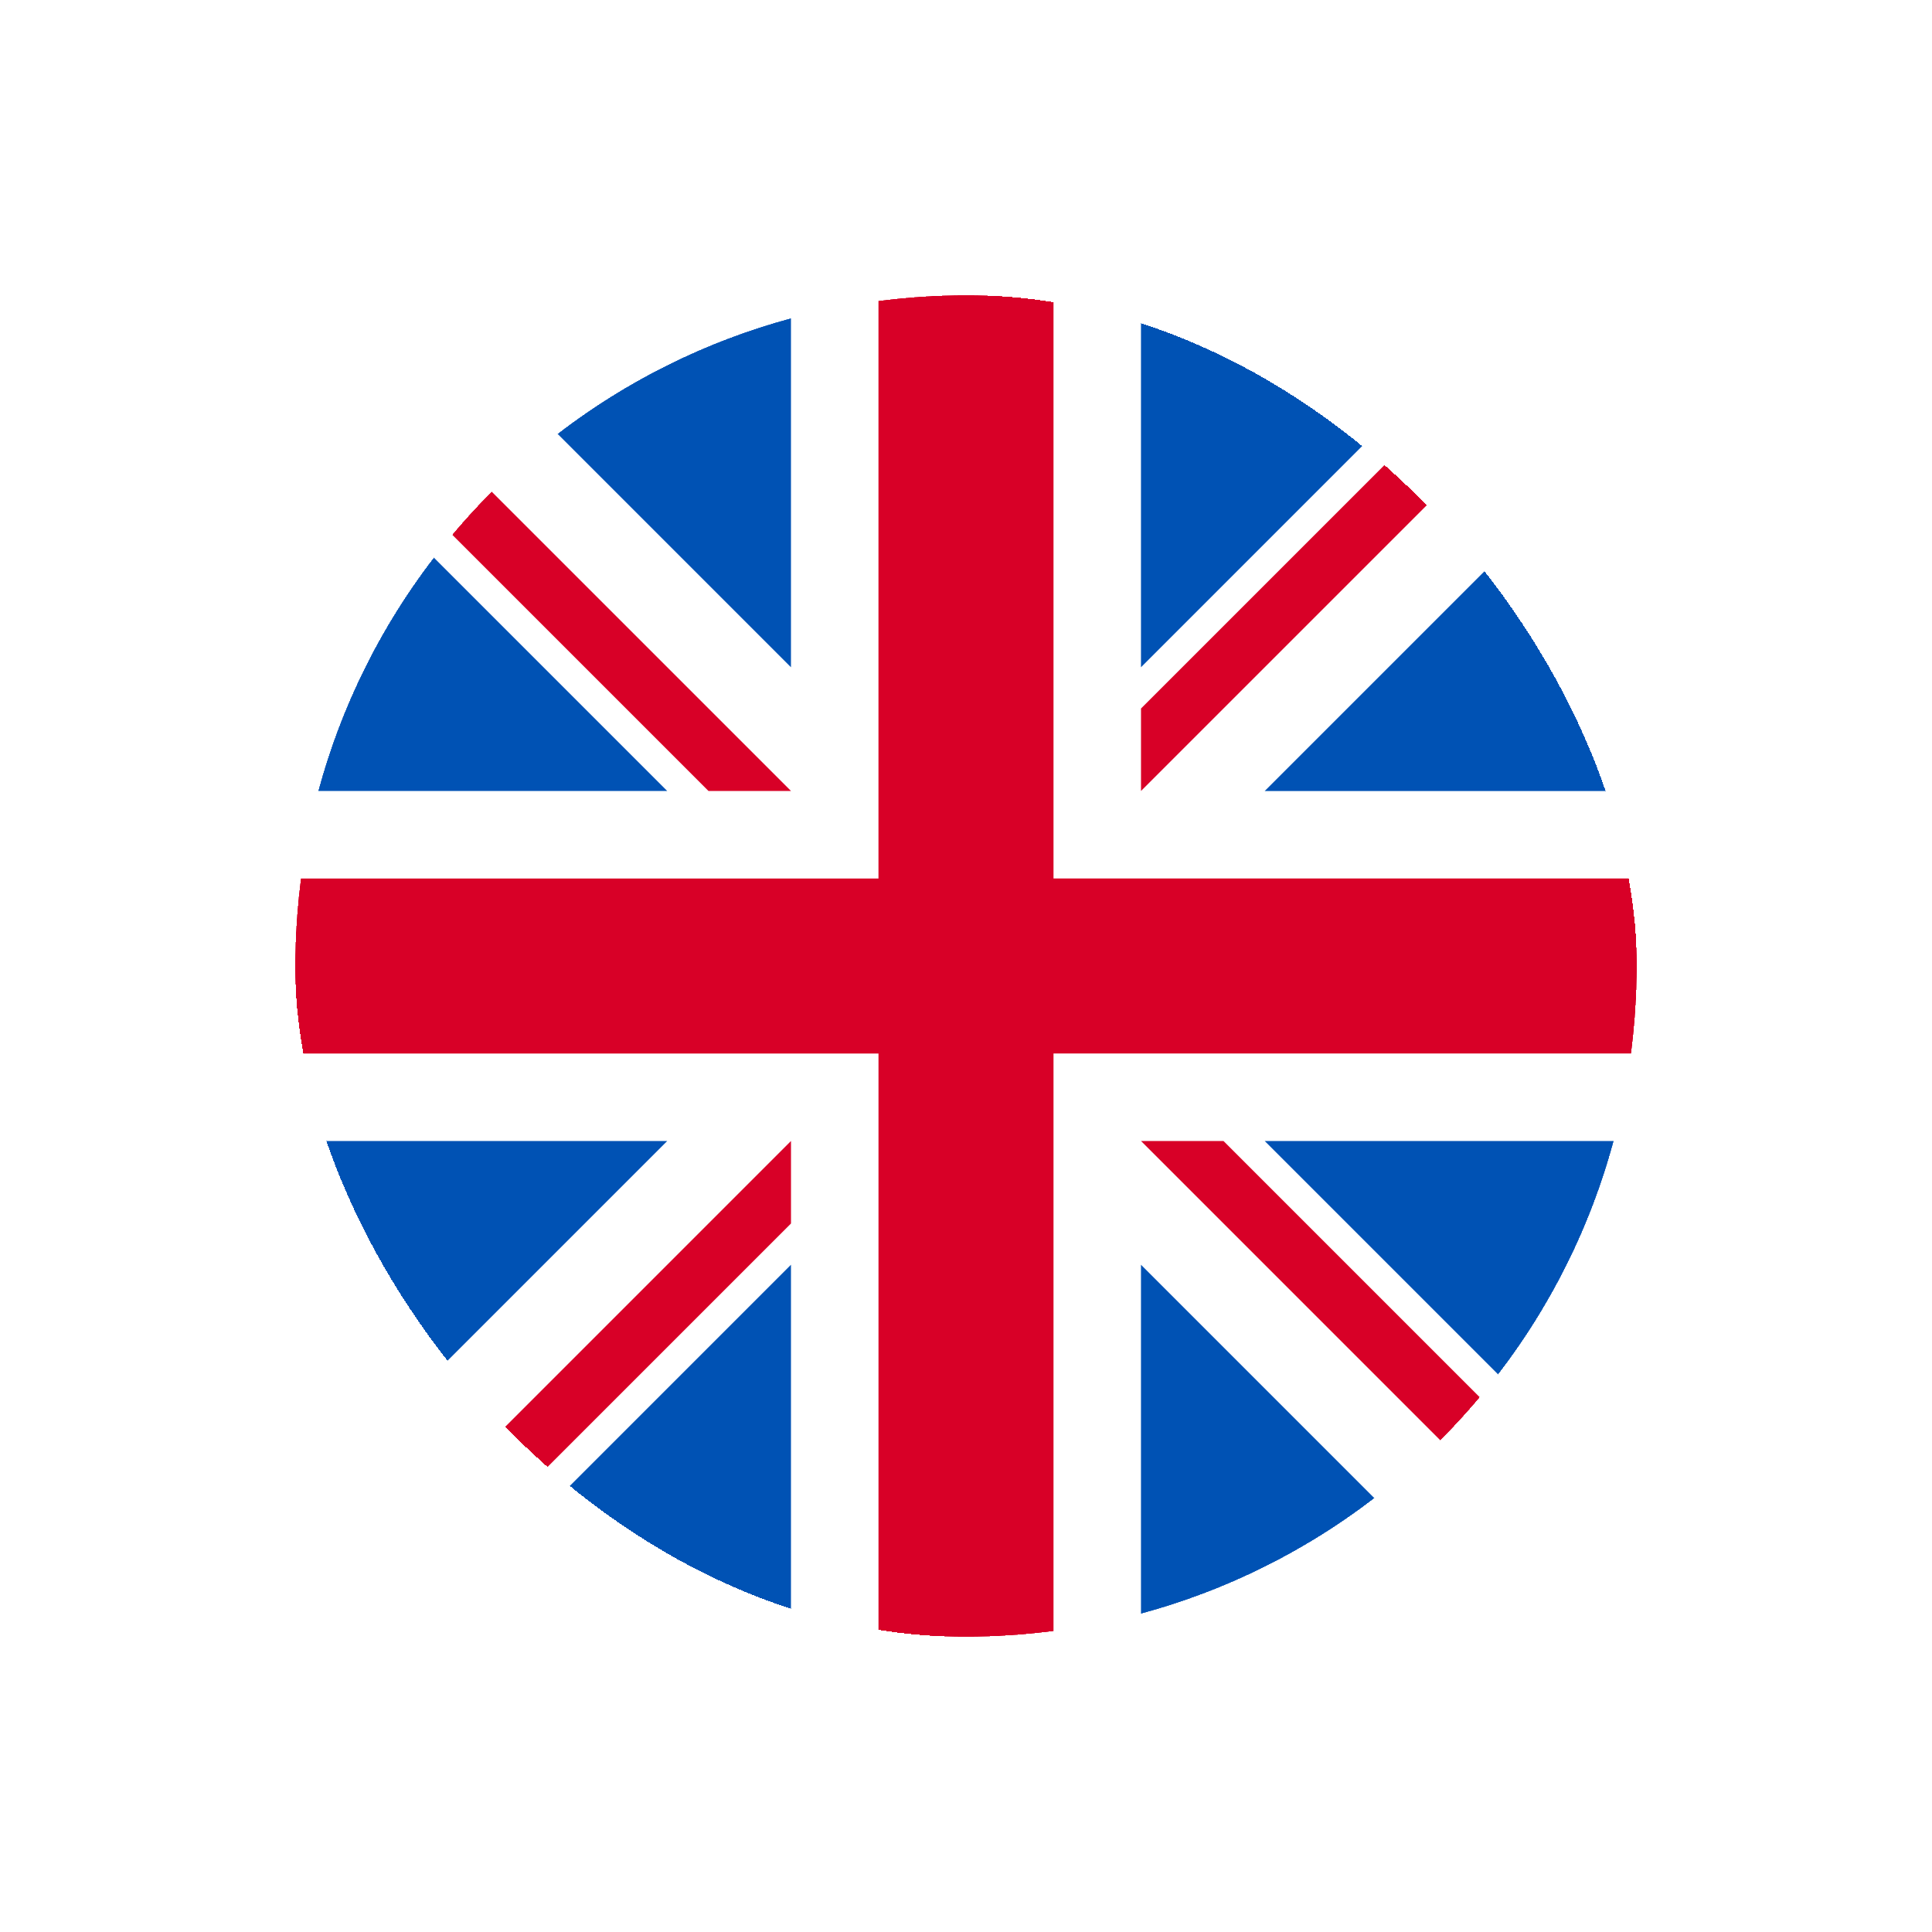
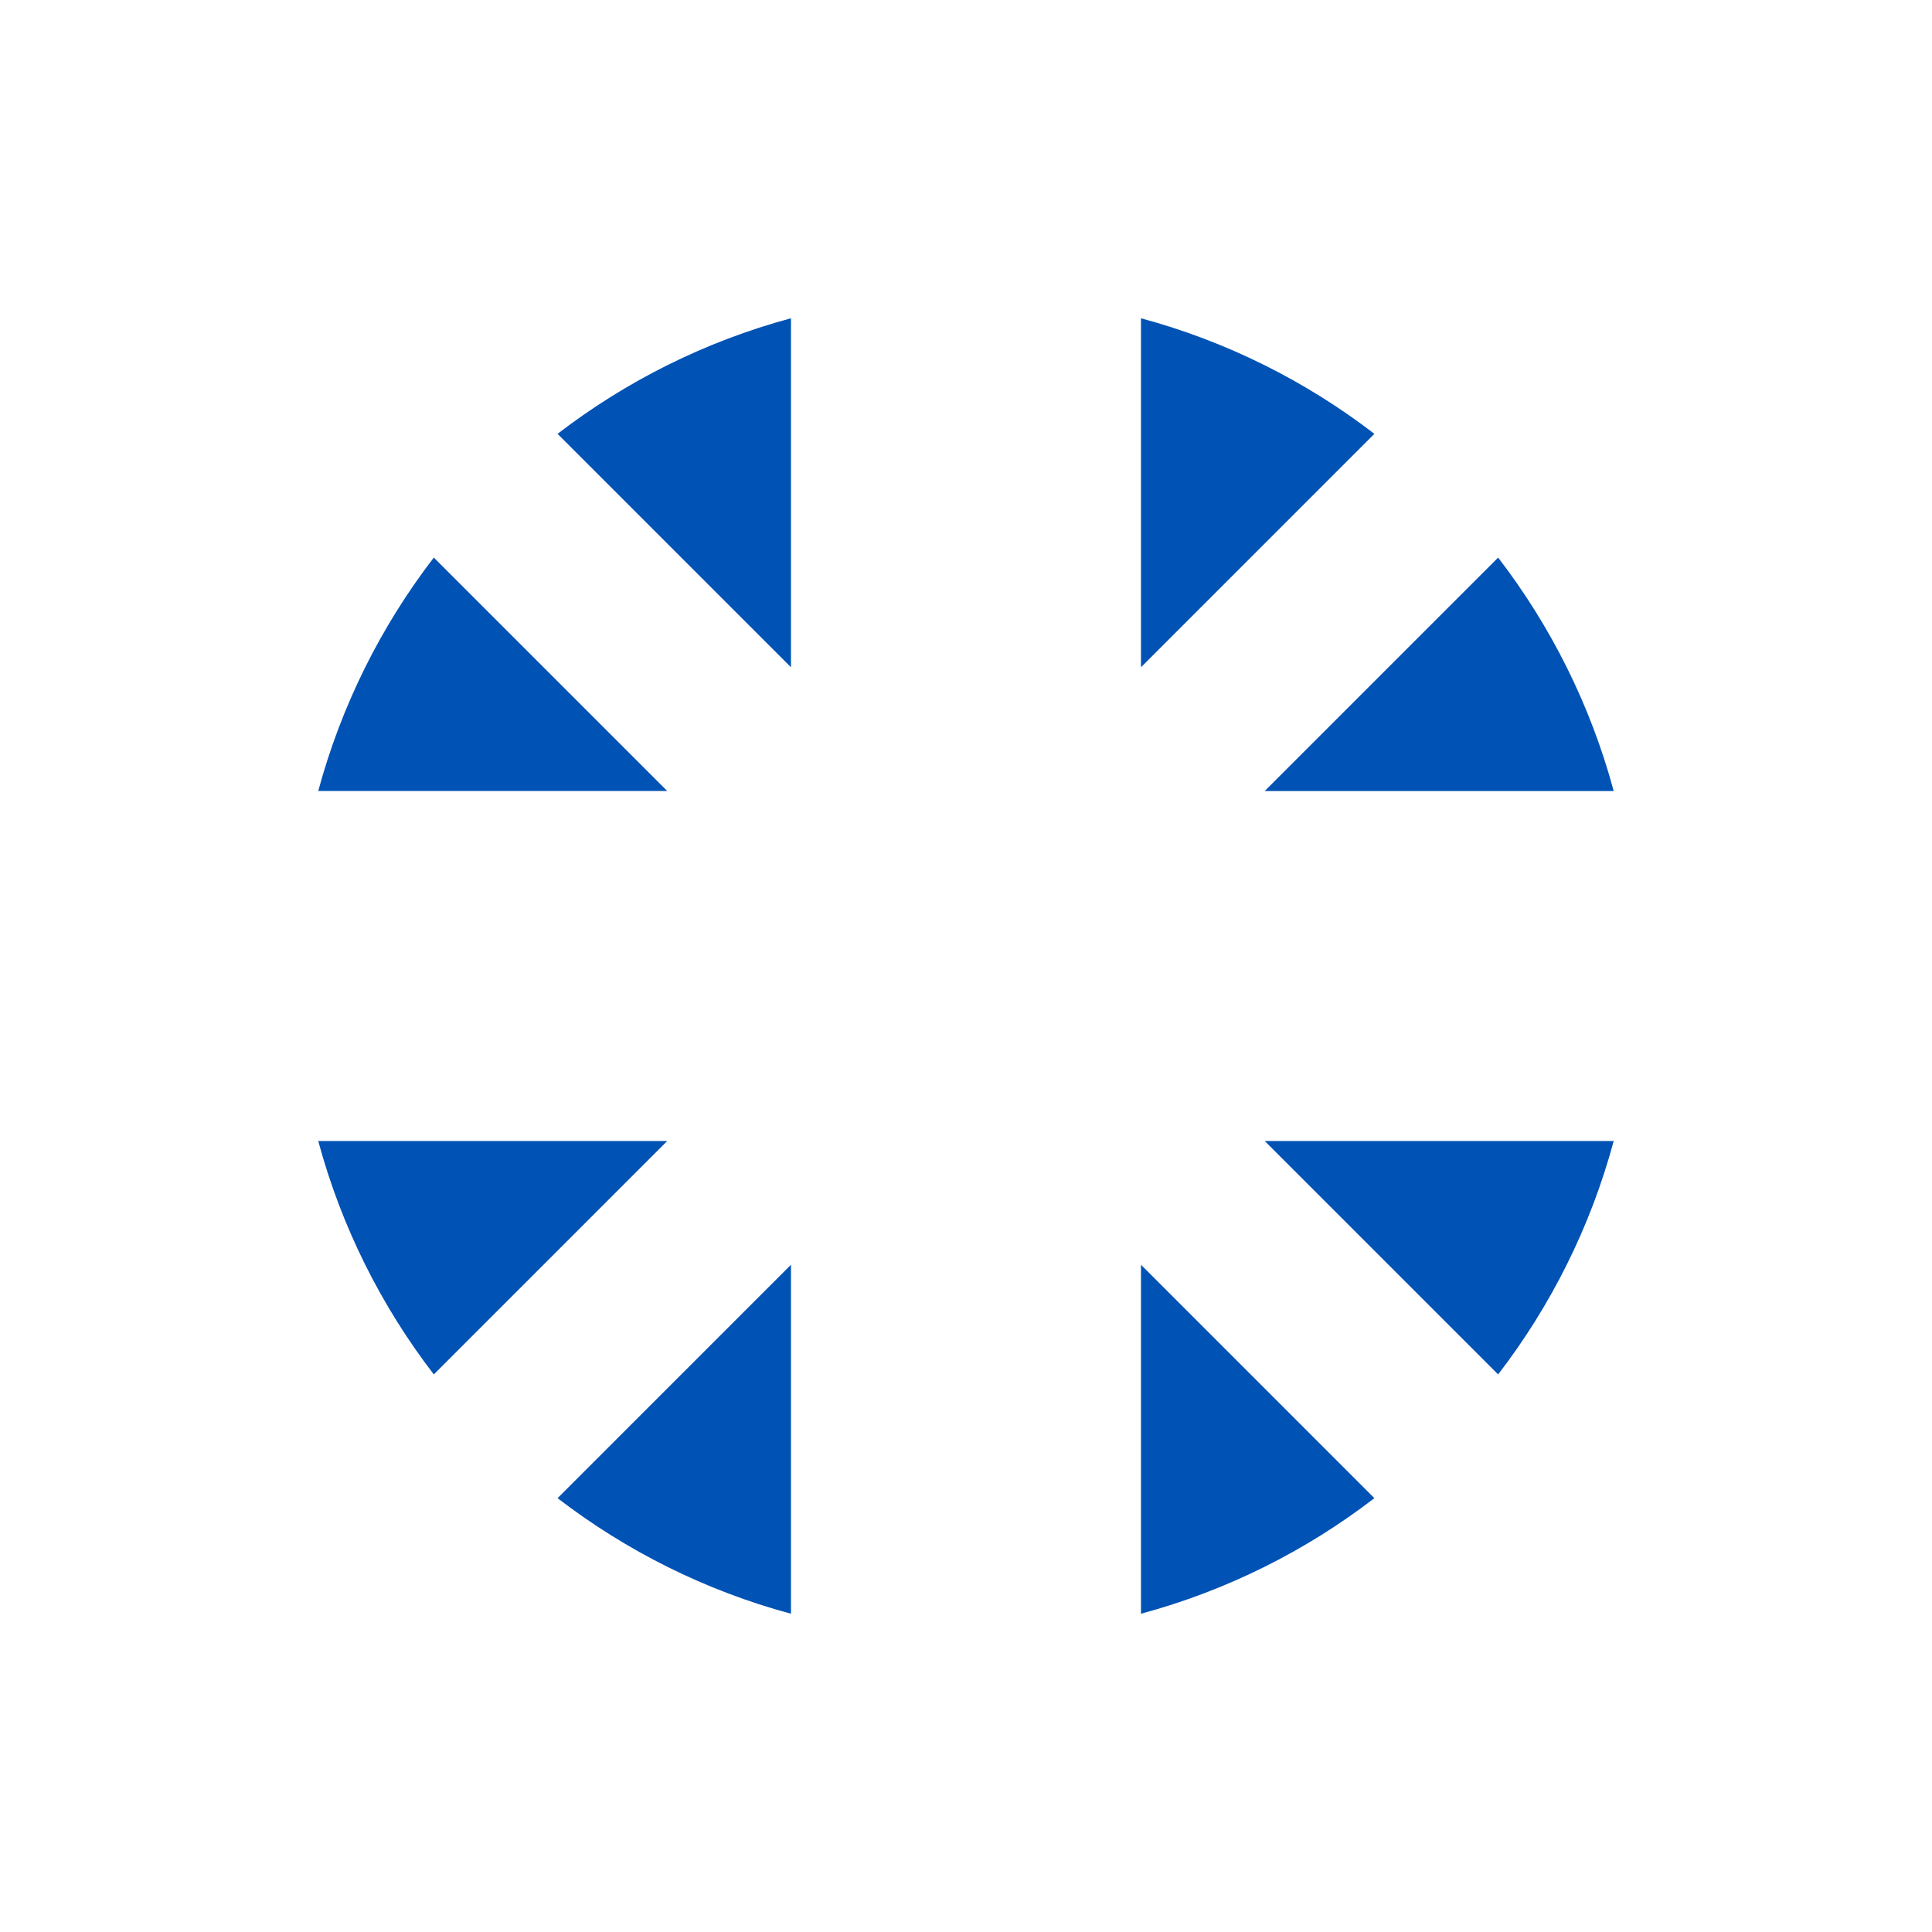
<svg xmlns="http://www.w3.org/2000/svg" width="72" height="72" viewBox="0 0 72 72" fill="none">
  <g id="GBR" filter="url(#filter0_d_2861_12684)">
-     <path id="Vector" d="M36 57C49.807 57 61 45.807 61 32C61 18.193 49.807 7 36 7C22.193 7 11 18.193 11 32C11 45.807 22.193 57 36 57Z" fill="white" />
    <path id="Vector_2" d="M16.167 16.779C14.204 19.334 12.723 22.279 11.86 25.478H24.866L16.167 16.779ZM60.138 25.479C59.275 22.279 57.795 19.335 55.831 16.78L47.132 25.479H60.138ZM11.86 38.522C12.723 41.721 14.203 44.666 16.167 47.221L24.866 38.522H11.86ZM51.219 12.168C48.664 10.204 45.72 8.724 42.521 7.861V20.867L51.219 12.168V12.168ZM20.779 51.832C23.334 53.795 26.278 55.277 29.477 56.139V43.133L20.779 51.832V51.832ZM29.477 7.861C26.278 8.724 23.333 10.204 20.779 12.168L29.477 20.867V7.861ZM42.521 56.139C45.72 55.276 48.665 53.796 51.219 51.832L42.521 43.133V56.139ZM47.132 38.522L55.831 47.221C57.795 44.666 59.276 41.721 60.138 38.522H47.132Z" fill="#0052B4" />
-     <path id="Vector_3" d="M60.788 28.738H39.261V7.212C38.193 7.073 37.105 7 36 7C34.895 7 33.807 7.073 32.738 7.212V28.739H11.212C11.073 29.807 11 30.895 11 32C11 33.105 11.073 34.193 11.212 35.262H32.739V56.789C33.82 56.93 34.91 57 36 57C37.09 57 38.18 56.929 39.261 56.788V35.261H60.788C60.929 34.18 61 33.09 61 32C61 30.91 60.929 29.82 60.788 28.739V28.738ZM42.522 38.521L53.678 49.678C54.191 49.165 54.68 48.629 55.147 48.073L45.596 38.522L42.522 38.522L42.522 38.521ZM29.478 38.521H29.478L18.322 49.678C18.835 50.191 19.371 50.68 19.927 51.147L29.478 41.596V38.522V38.521ZM29.478 25.477V25.477L18.322 14.322C17.809 14.835 17.32 15.371 16.853 15.927L26.404 25.478H29.478L29.478 25.477ZM42.522 25.477L53.678 14.322C53.165 13.809 52.629 13.32 52.073 12.853L42.522 22.404V25.478V25.477Z" fill="#D80027" />
-     <rect x="9.5" y="5.5" width="53" height="53" rx="26.5" stroke="white" stroke-width="3" shape-rendering="crispEdges" />
  </g>
  <defs>
    <filter id="filter0_d_2861_12684" x="0" y="0" width="72" height="72" filterUnits="userSpaceOnUse" color-interpolation-filters="sRGB">
      <feFlood flood-opacity="0" result="BackgroundImageFix" />
      <feColorMatrix in="SourceAlpha" type="matrix" values="0 0 0 0 0 0 0 0 0 0 0 0 0 0 0 0 0 0 127 0" result="hardAlpha" />
      <feOffset dy="4" />
      <feGaussianBlur stdDeviation="4" />
      <feComposite in2="hardAlpha" operator="out" />
      <feColorMatrix type="matrix" values="0 0 0 0 0.635 0 0 0 0 0.706 0 0 0 0 0.792 0 0 0 0.3 0" />
      <feBlend mode="normal" in2="BackgroundImageFix" result="effect1_dropShadow_2861_12684" />
      <feBlend mode="normal" in="SourceGraphic" in2="effect1_dropShadow_2861_12684" result="shape" />
    </filter>
  </defs>
</svg>